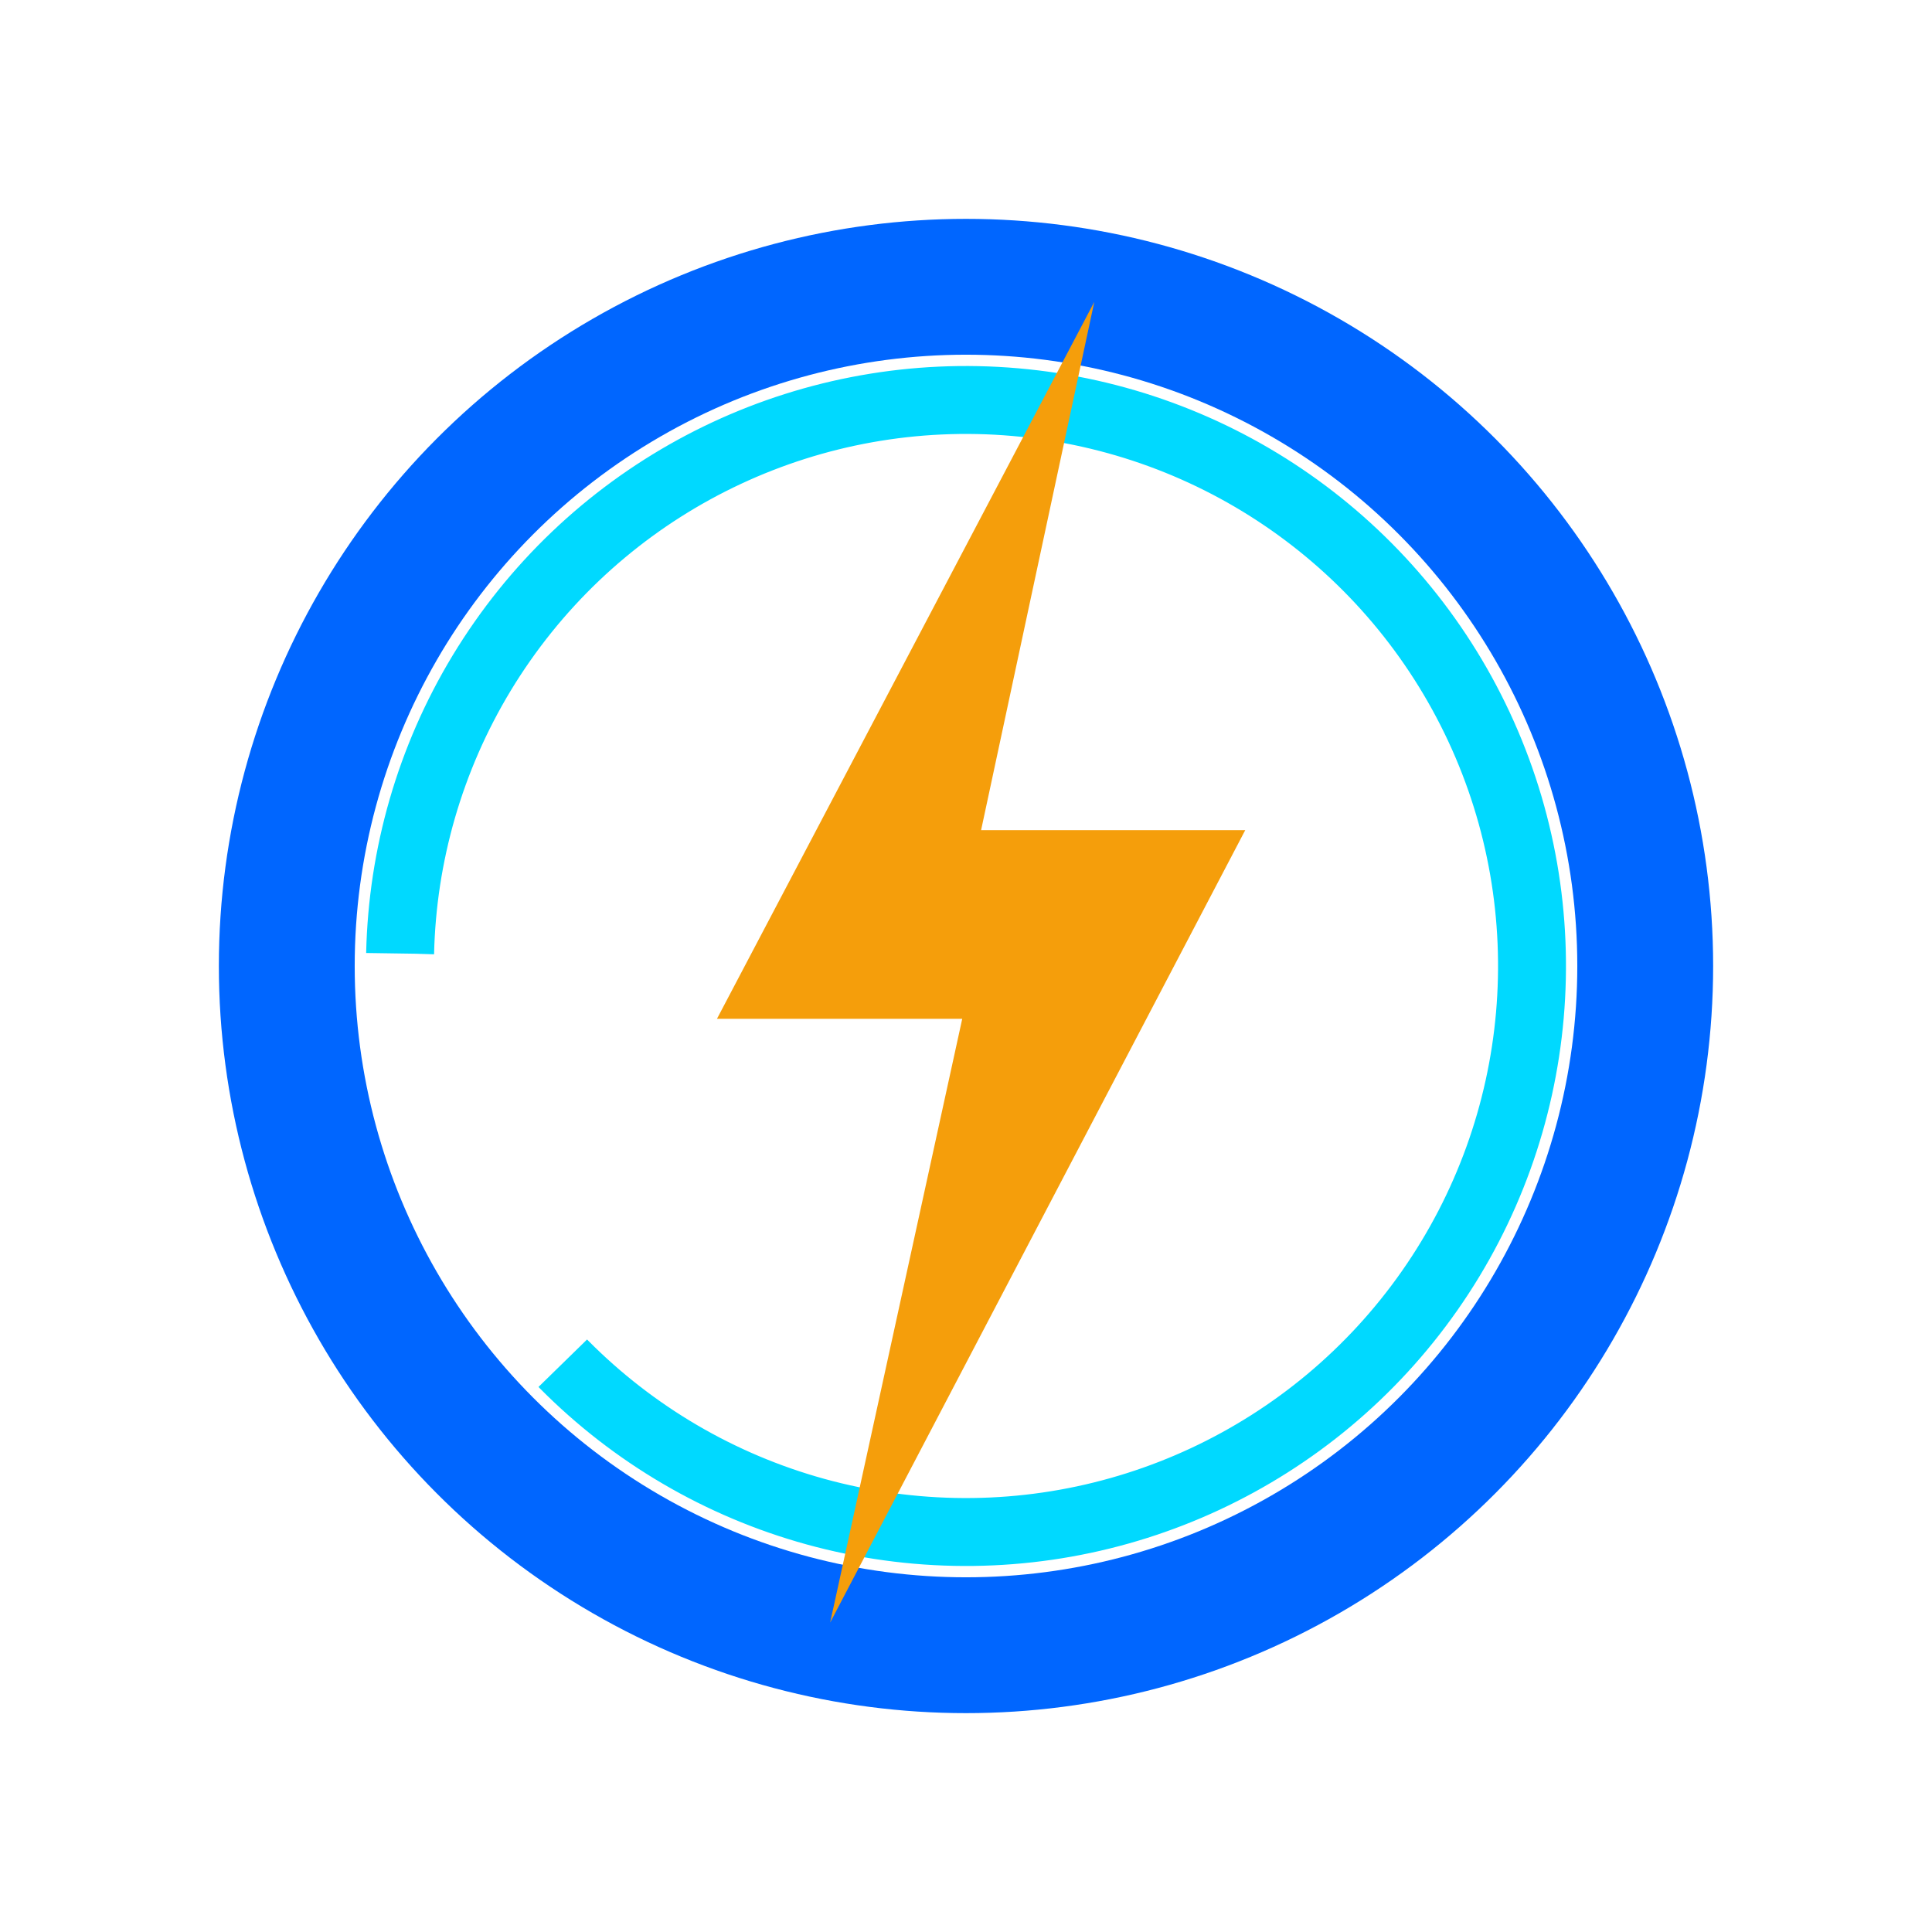
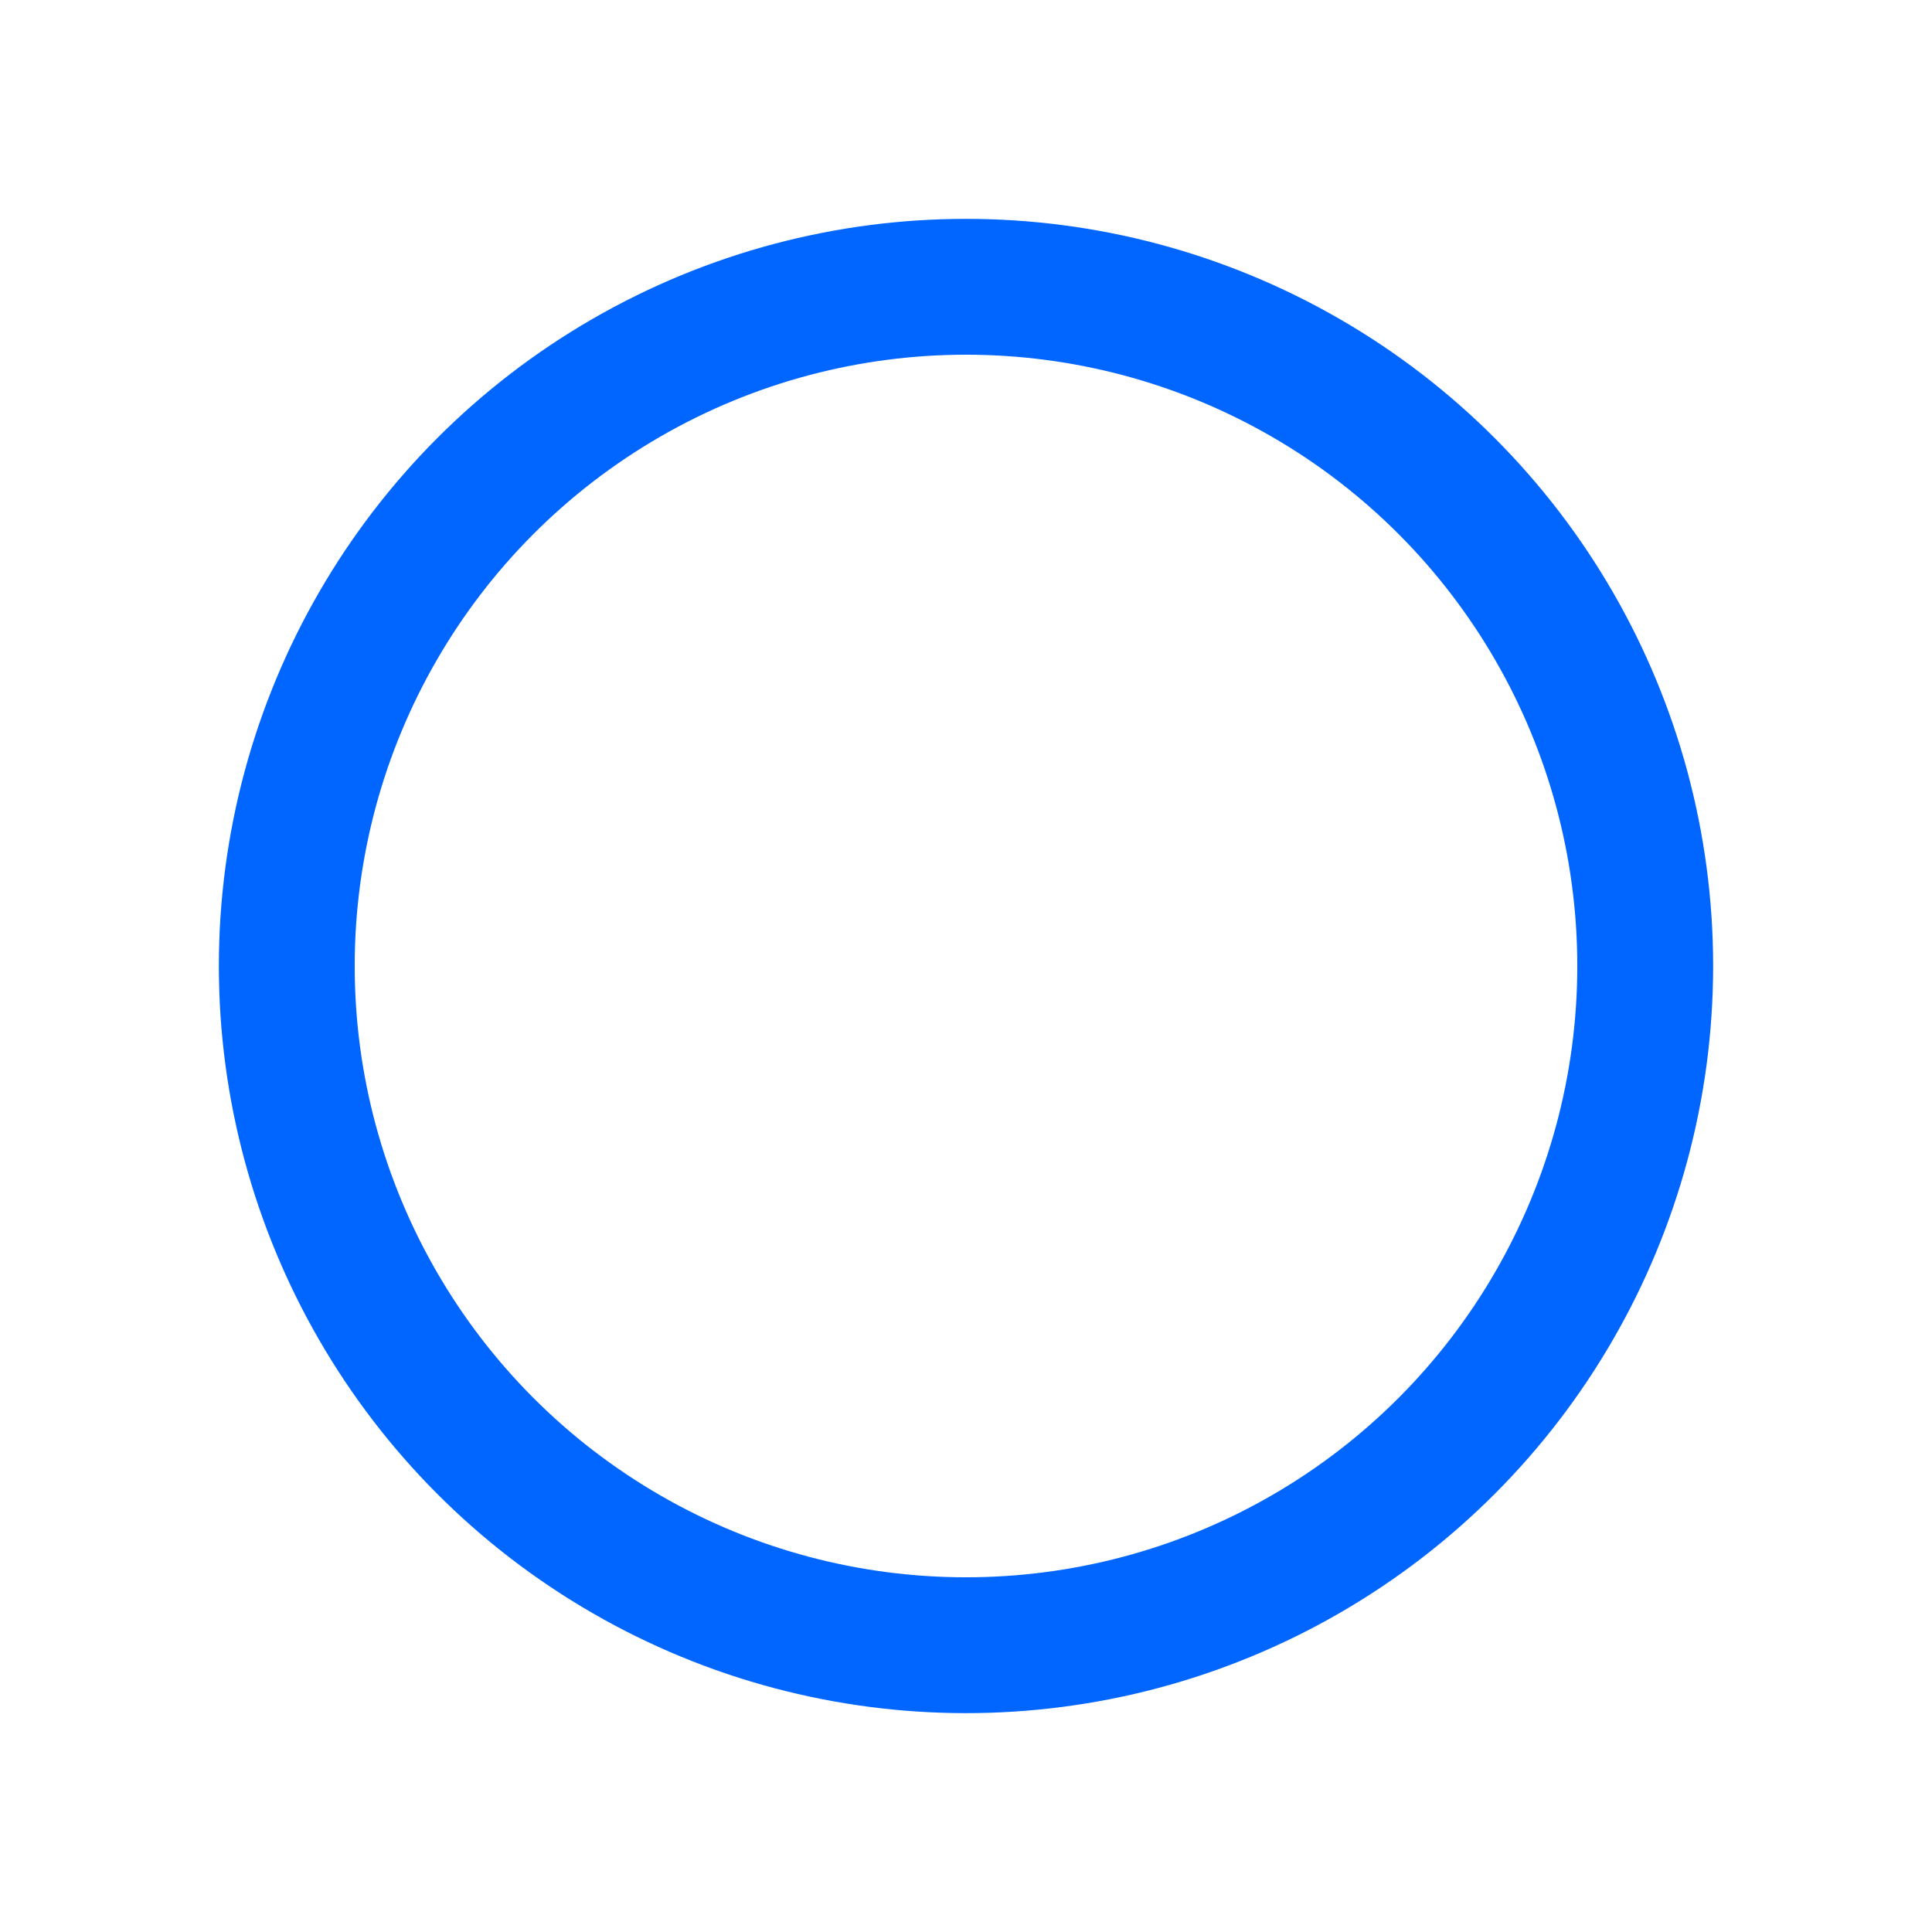
<svg xmlns="http://www.w3.org/2000/svg" width="512" height="512" viewBox="0 0 512 512" fill="none">
  <circle cx="256" cy="256" r="180" stroke="#0066FF" stroke-width="36" />
-   <circle cx="256" cy="256" r="150" stroke="#00D9FF" stroke-width="18" stroke-dasharray="420 120" transform="rotate(-25 256 256)" />
-   <path d="M290 80        L190 270        H255        L220 430        L330 220        H260        Z" fill="#F59E0B" />
</svg>